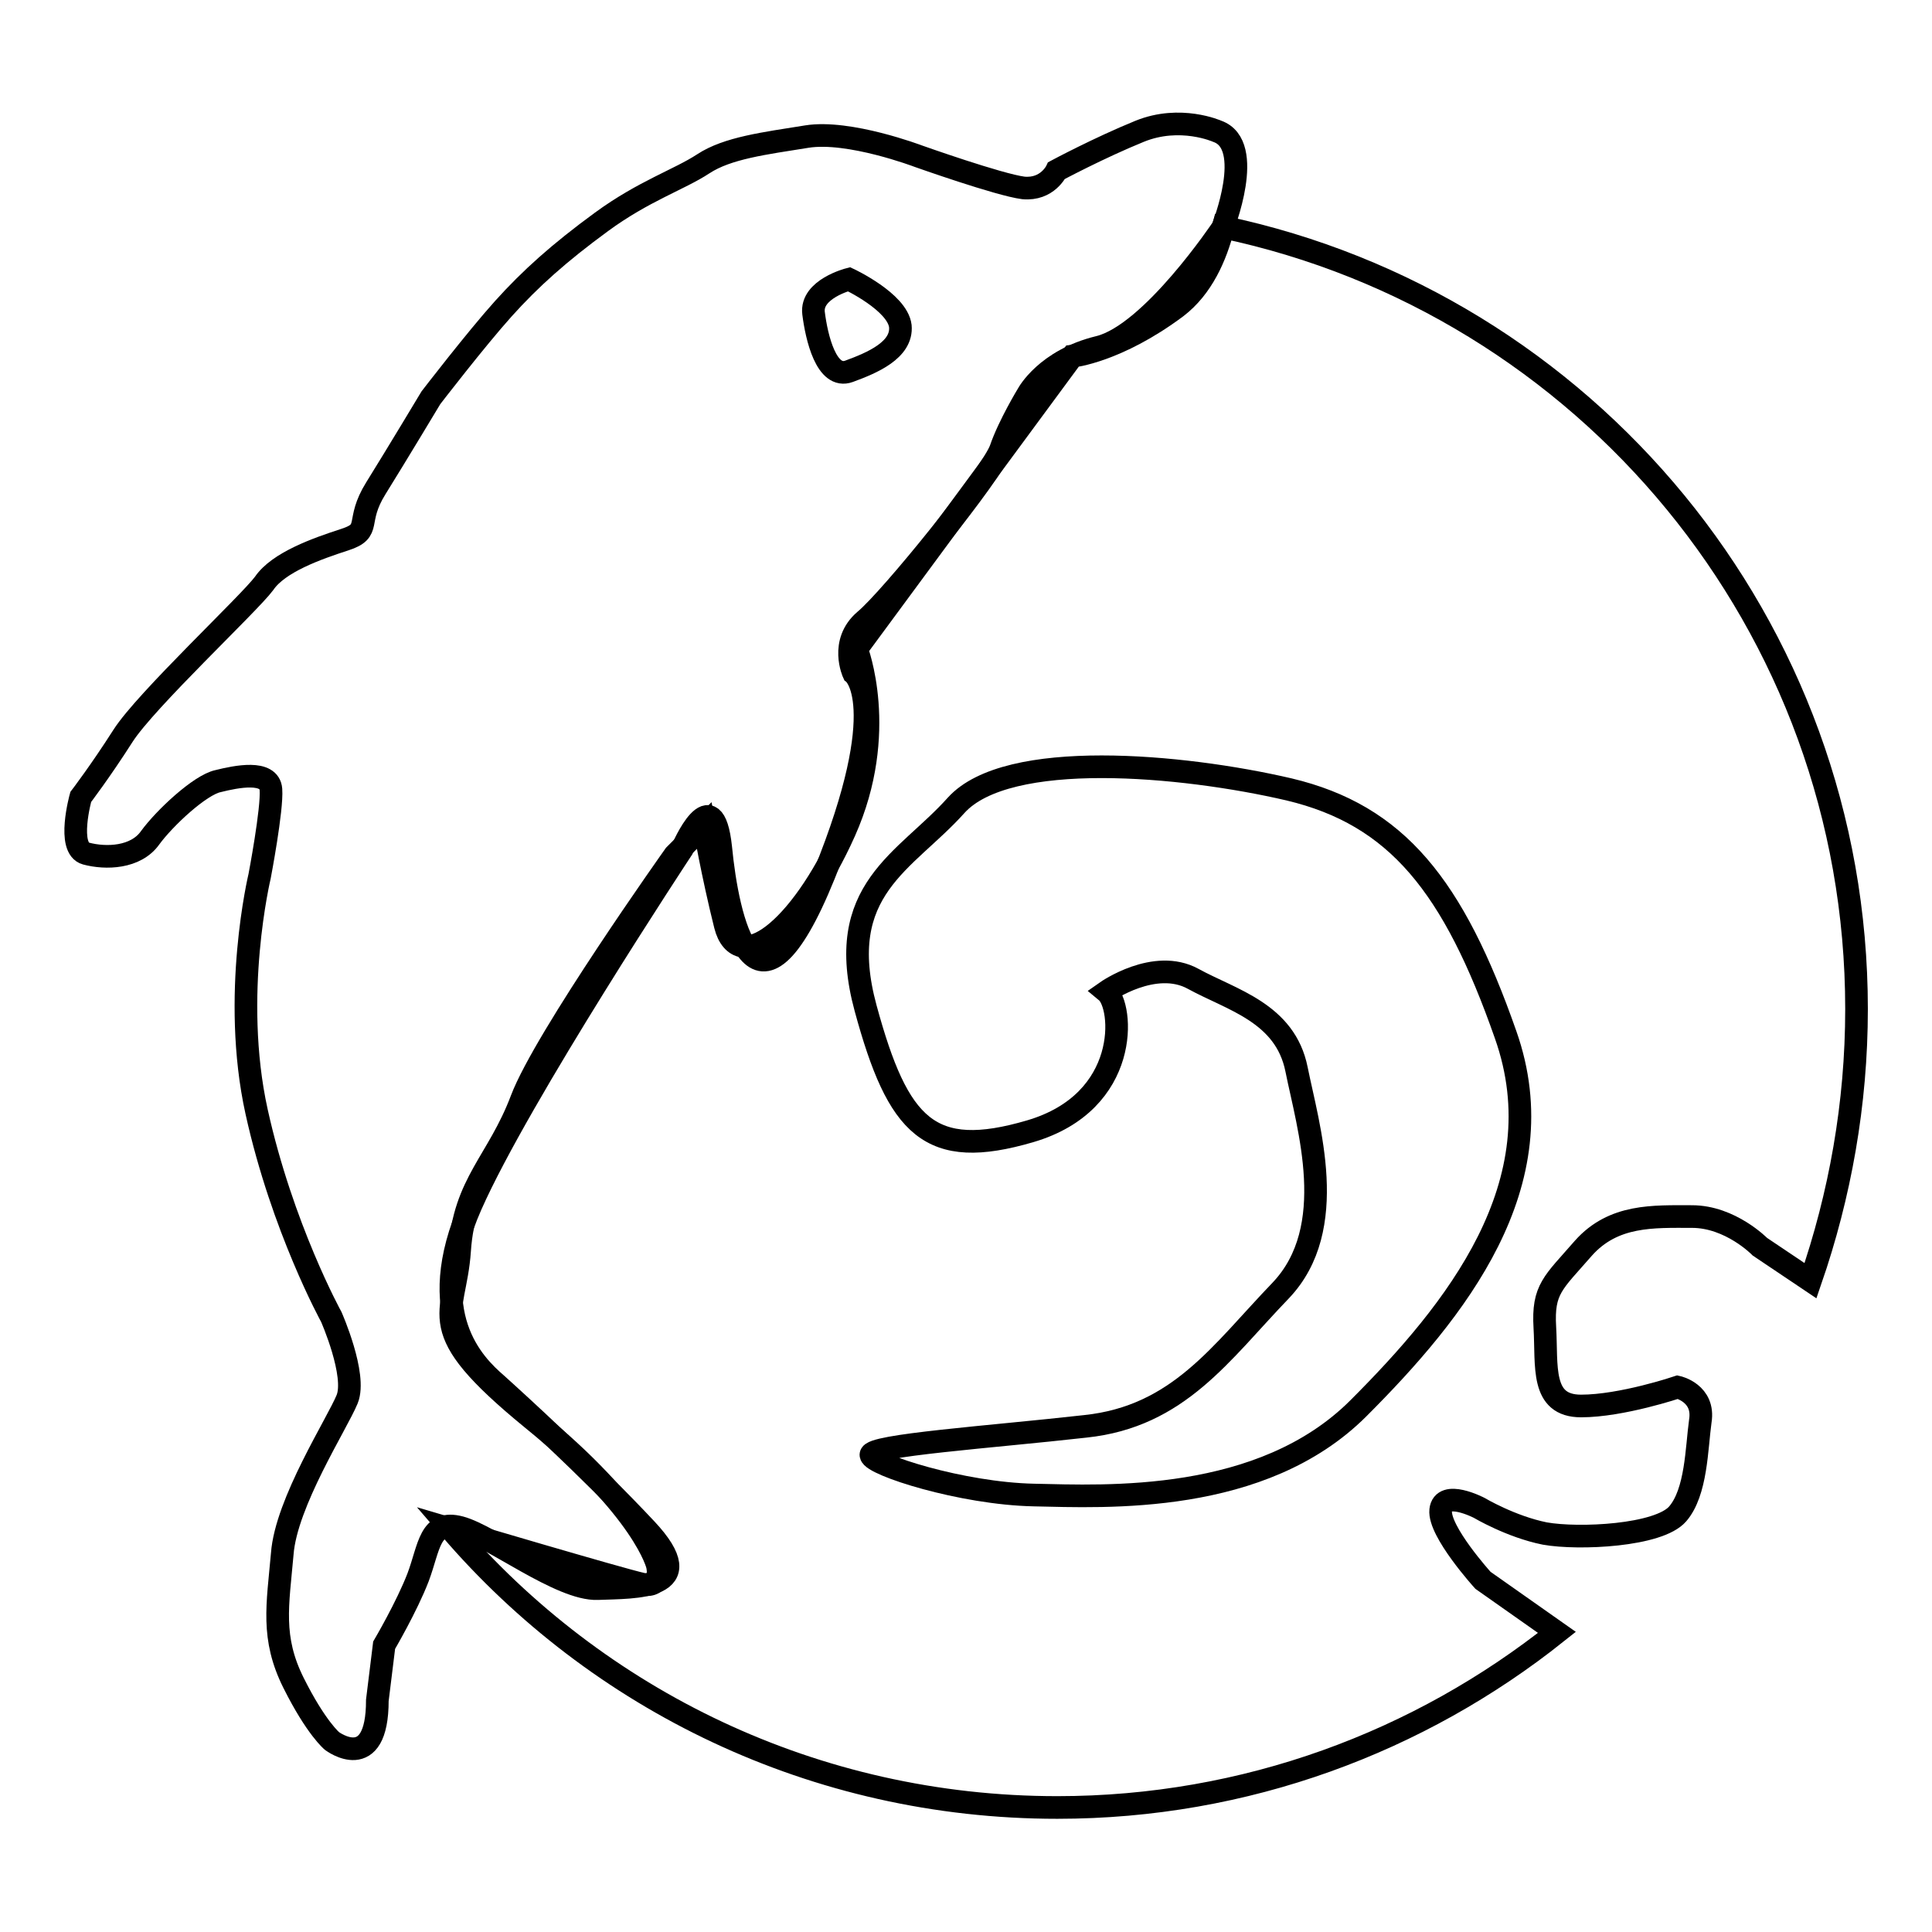
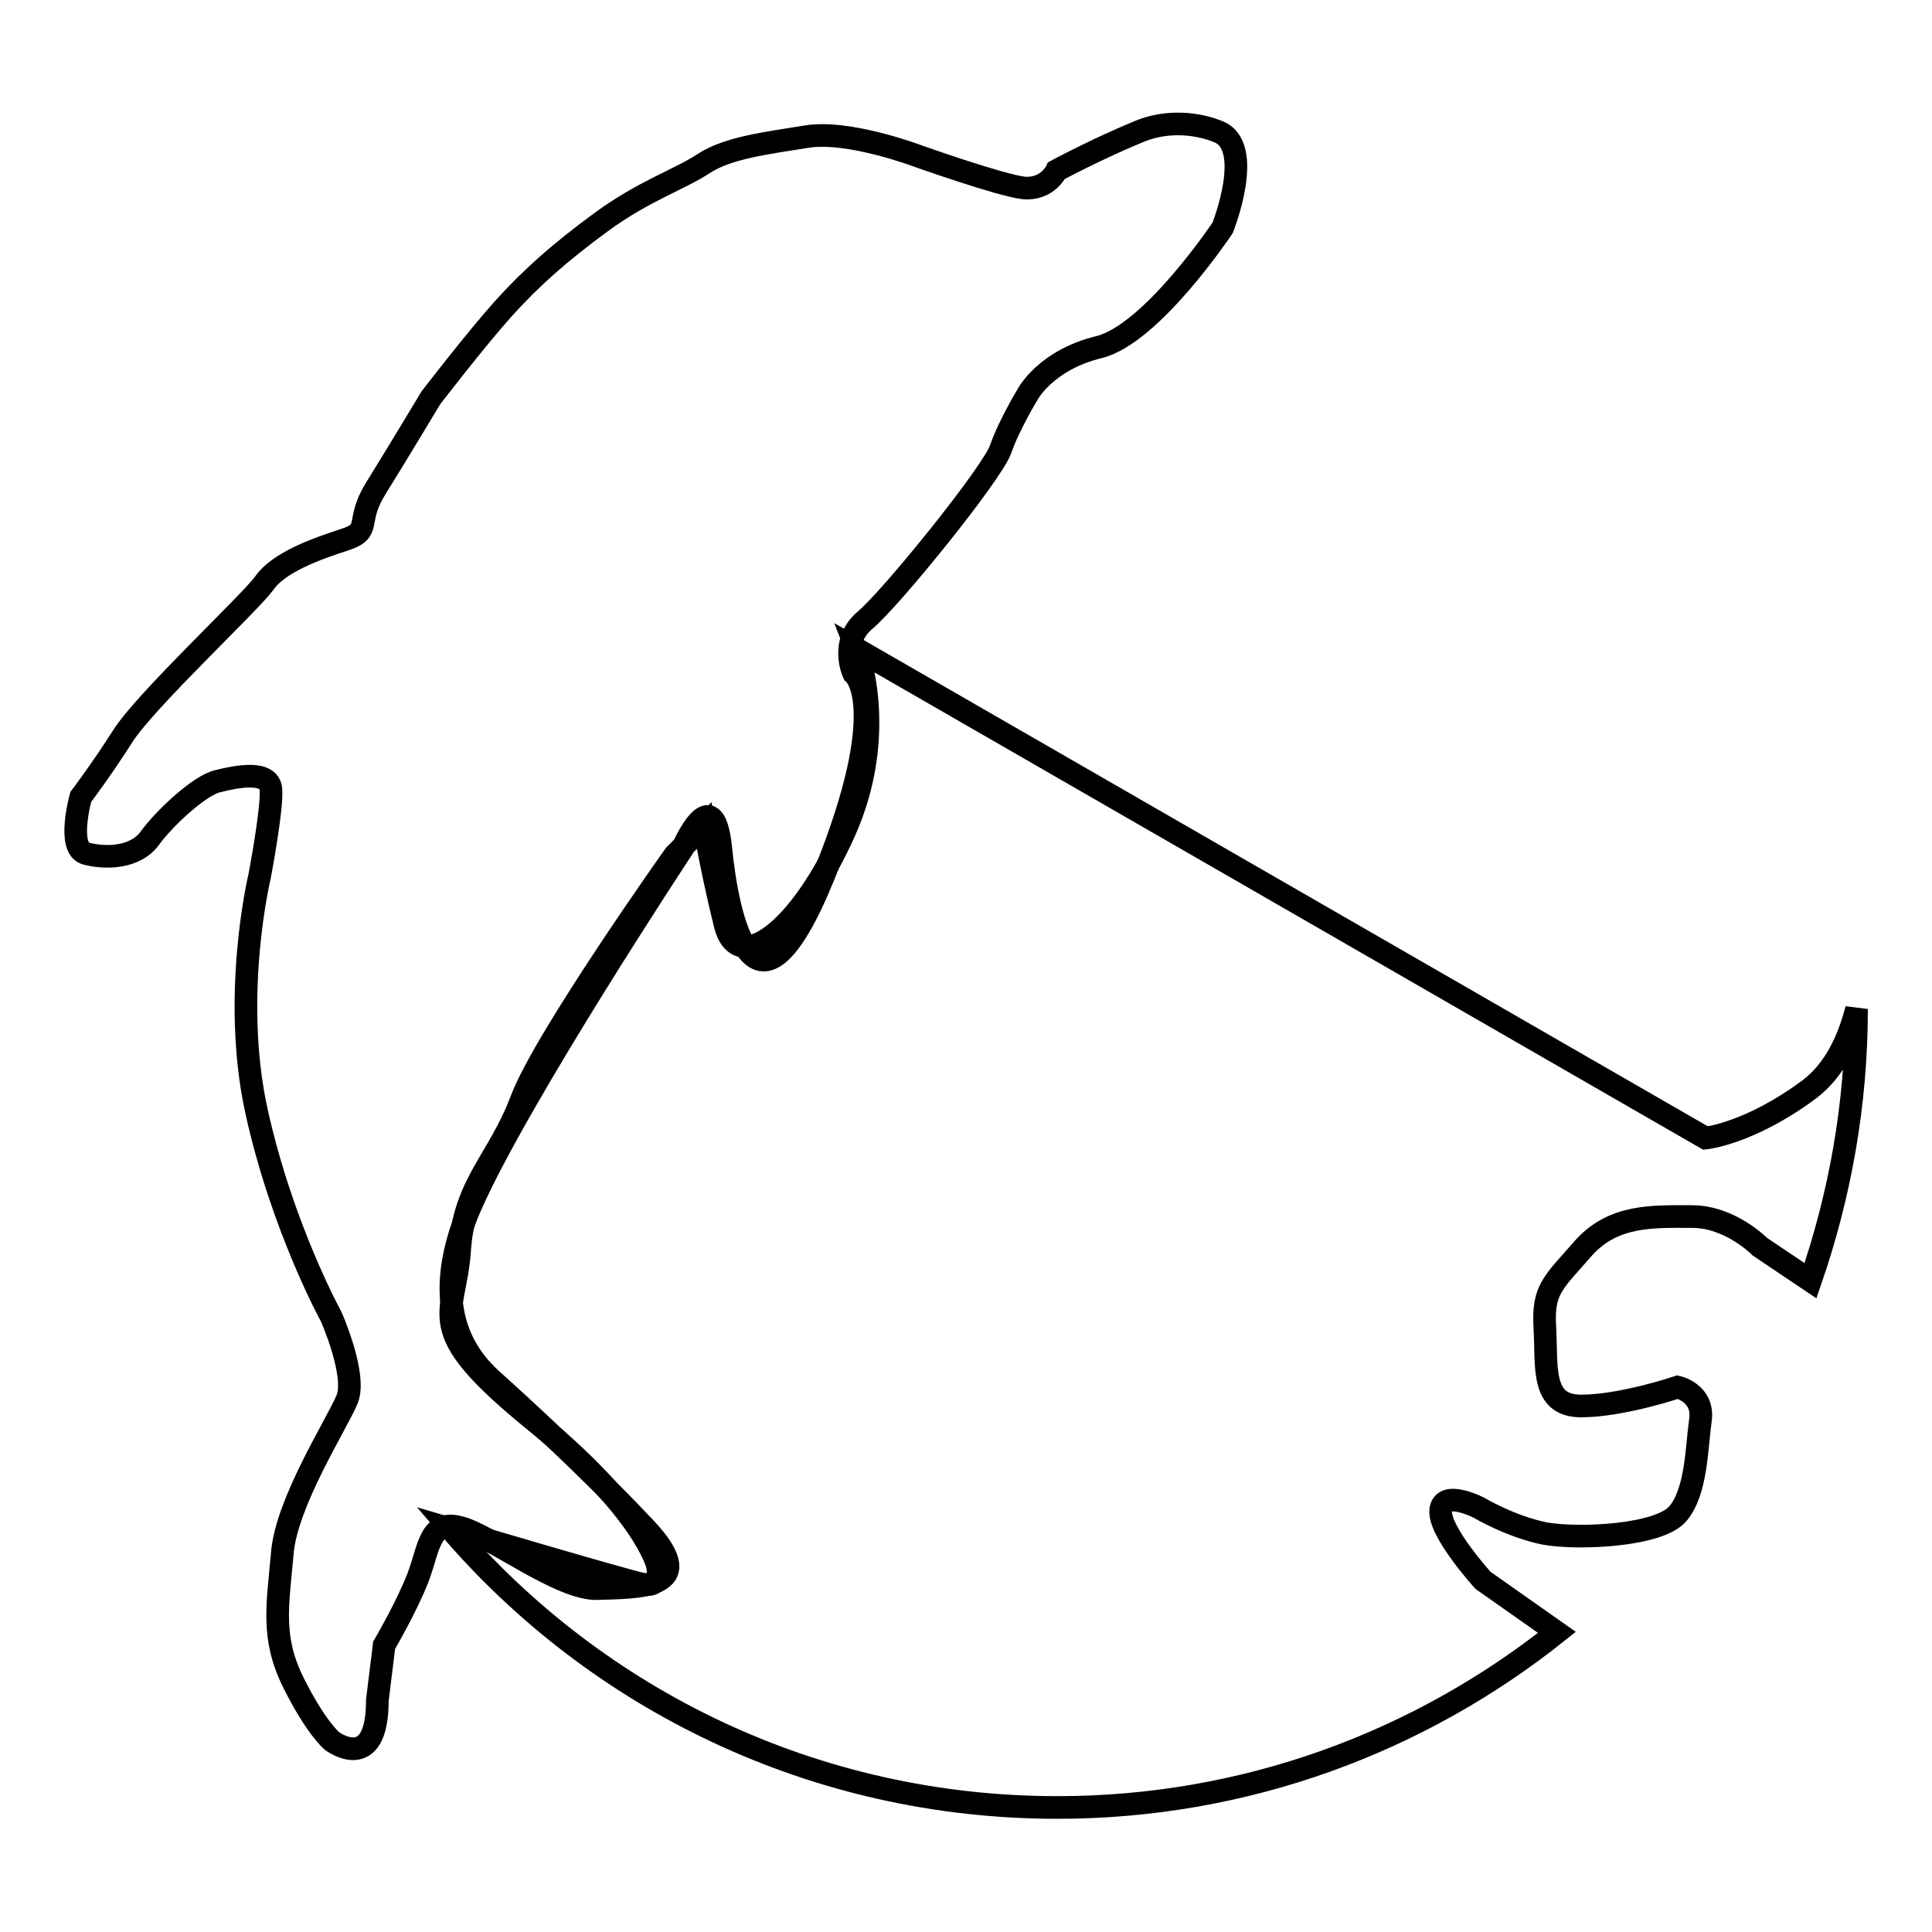
<svg xmlns="http://www.w3.org/2000/svg" version="1.1" x="0px" y="0px" viewBox="0 0 256 256" enable-background="new 0 0 256 256" xml:space="preserve">
  <g>
    <g>
      <path stroke-width="3" fill-opacity="0" stroke="#000000" d="M161.3,17.4c0,0-4.9-2.2-10.3,0c-5.4,2.2-11,5.2-11,5.2s-1.2,2.6-4.4,2.3c-3.2-0.4-13.9-4.2-13.9-4.2s-9.2-3.5-14.8-2.6c-5.6,0.9-10.5,1.5-13.7,3.6c-3.2,2.1-7.9,3.6-13.5,7.7c-5.6,4.1-9.4,7.5-13,11.5s-9.6,11.8-9.6,11.8s-4.5,7.5-7.3,12c-2.8,4.5-0.4,5.6-4.1,6.8s-8.8,3-10.7,5.8C33,80,19.3,92.8,16.3,97.5s-5.6,8.1-5.6,8.1s-1.9,6.8,0.7,7.5c2.6,0.7,6.6,0.6,8.5-2.1c1.9-2.6,6.6-7,9-7.5c2.4-0.6,6.8-1.5,7,1.1c0.2,2.6-1.5,11.5-1.5,11.5s-3.8,15.8-0.4,31.2c3.4,15.4,9.9,27.2,9.9,27.2s3.4,7.7,2.1,10.9c-1.3,3.2-8.1,13.7-8.6,20.5c-0.6,6.8-1.5,11.1,1.5,17.1c3,6,5.1,7.7,5.1,7.7s6,4.5,6-5.4l0.9-7.3c0,0,3-5.1,4.5-9c1.5-4,1.5-7.7,5.6-6.6c4.1,1.1,13.3,8.3,18.2,8.1c4.9-0.2,14,0.2,6.4-7.9c-7.6-8.1-16.8-16.5-19.8-19.2c-3-2.6-9.8-9.2-3.4-23.7c6.4-14.5,28-47.2,28-47.2s4.1-9.6,5.1-0.2c0.9,9.4,4.5,26.3,13.7,3.6c9.2-22.7,3.9-26.7,3.9-26.7s-1.9-4.1,1.5-7c3.4-2.8,16.9-19.5,18-22.7s3.6-7.3,3.6-7.3s2.4-4.5,9.4-6.2c7-1.7,16.4-15.8,16.4-15.8S166.4,19.2,161.3,17.4z" />
-       <path stroke-width="3" fill-opacity="0" stroke="#000000" d="M112.5,49.2c-3,1.1-4.3-4.5-4.7-7.7c-0.4-3.2,4.7-4.5,4.7-4.5s6.4,3,6.8,6.2C119.6,46.4,115.5,48.1,112.5,49.2z" />
-       <path stroke-width="3" fill-opacity="0" stroke="#000000" d="M246,133.7c0-51-36-93.5-83.9-103.6c-1,3.9-2.8,8-6.2,10.6c-7.9,5.9-13.8,6.5-13.8,6.5L113.5,86c0,0,4.3,11-1.6,24.2c-5.9,13.2-14.1,19.2-15.8,12.4c-1.7-6.8-2.8-13.2-2.8-13.2l-3.9,3.9c0,0-17.2,24.2-20.3,32.4c-3.1,8.2-7.6,11-8.2,20c-0.6,9-5.3,10.1,9.6,22.3c14.9,12.1,16.6,19.4,16.6,19.4s0.8,3.1-2,2.5c-2.8-0.6-25.4-7.3-25.4-7.3l0,0c19.4,22.6,48.2,36.9,80.4,36.9c25,0,48-8.7,66.2-23.2l-9.8-6.9c0,0-5.9-6.5-5.6-9.3c0.3-2.8,5.1-0.3,5.1-0.3s4.2,2.5,8.7,3.4c4.5,0.8,15.1,0.3,17.6-2.6c2.5-2.9,2.5-8.7,3-12.3c0.6-3.7-3-4.5-3-4.5s-7.4,2.5-12.8,2.5s-4.5-5.3-4.8-10.4c-0.3-5.1,1.1-5.9,5.1-10.5c4-4.5,9.3-4.2,14.4-4.2c5.1,0,9,4,9,4l6.7,4.5l0,0C243.8,158.4,246,146.3,246,133.7z" />
-       <path stroke-width="3" fill-opacity="0" stroke="#000000" d="M180,186.6c-12.8,12.8-33.5,11.7-43,11.5c-9.6-0.2-21.4-4-21.6-5.3c-0.2-1.3,16-2.4,28.4-3.8c12.4-1.3,18-9.8,25.9-18c7.9-8.3,3.6-21.8,2.1-29.3c-1.5-7.5-8.6-9.2-13.7-12c-5.1-2.8-11.5,1.7-11.5,1.7c2.3,1.9,3.2,14.6-10.1,18.5c-13.3,3.9-17.5-0.5-21.8-16.3c-4.3-15.8,5.3-19.4,12-26.9c6.8-7.5,29.9-5.4,44.1-2.1c14.3,3.4,21.8,12.8,28.7,32.5C206.5,156.9,192.8,173.8,180,186.6z" />
+       <path stroke-width="3" fill-opacity="0" stroke="#000000" d="M246,133.7c-1,3.9-2.8,8-6.2,10.6c-7.9,5.9-13.8,6.5-13.8,6.5L113.5,86c0,0,4.3,11-1.6,24.2c-5.9,13.2-14.1,19.2-15.8,12.4c-1.7-6.8-2.8-13.2-2.8-13.2l-3.9,3.9c0,0-17.2,24.2-20.3,32.4c-3.1,8.2-7.6,11-8.2,20c-0.6,9-5.3,10.1,9.6,22.3c14.9,12.1,16.6,19.4,16.6,19.4s0.8,3.1-2,2.5c-2.8-0.6-25.4-7.3-25.4-7.3l0,0c19.4,22.6,48.2,36.9,80.4,36.9c25,0,48-8.7,66.2-23.2l-9.8-6.9c0,0-5.9-6.5-5.6-9.3c0.3-2.8,5.1-0.3,5.1-0.3s4.2,2.5,8.7,3.4c4.5,0.8,15.1,0.3,17.6-2.6c2.5-2.9,2.5-8.7,3-12.3c0.6-3.7-3-4.5-3-4.5s-7.4,2.5-12.8,2.5s-4.5-5.3-4.8-10.4c-0.3-5.1,1.1-5.9,5.1-10.5c4-4.5,9.3-4.2,14.4-4.2c5.1,0,9,4,9,4l6.7,4.5l0,0C243.8,158.4,246,146.3,246,133.7z" />
    </g>
  </g>
</svg>